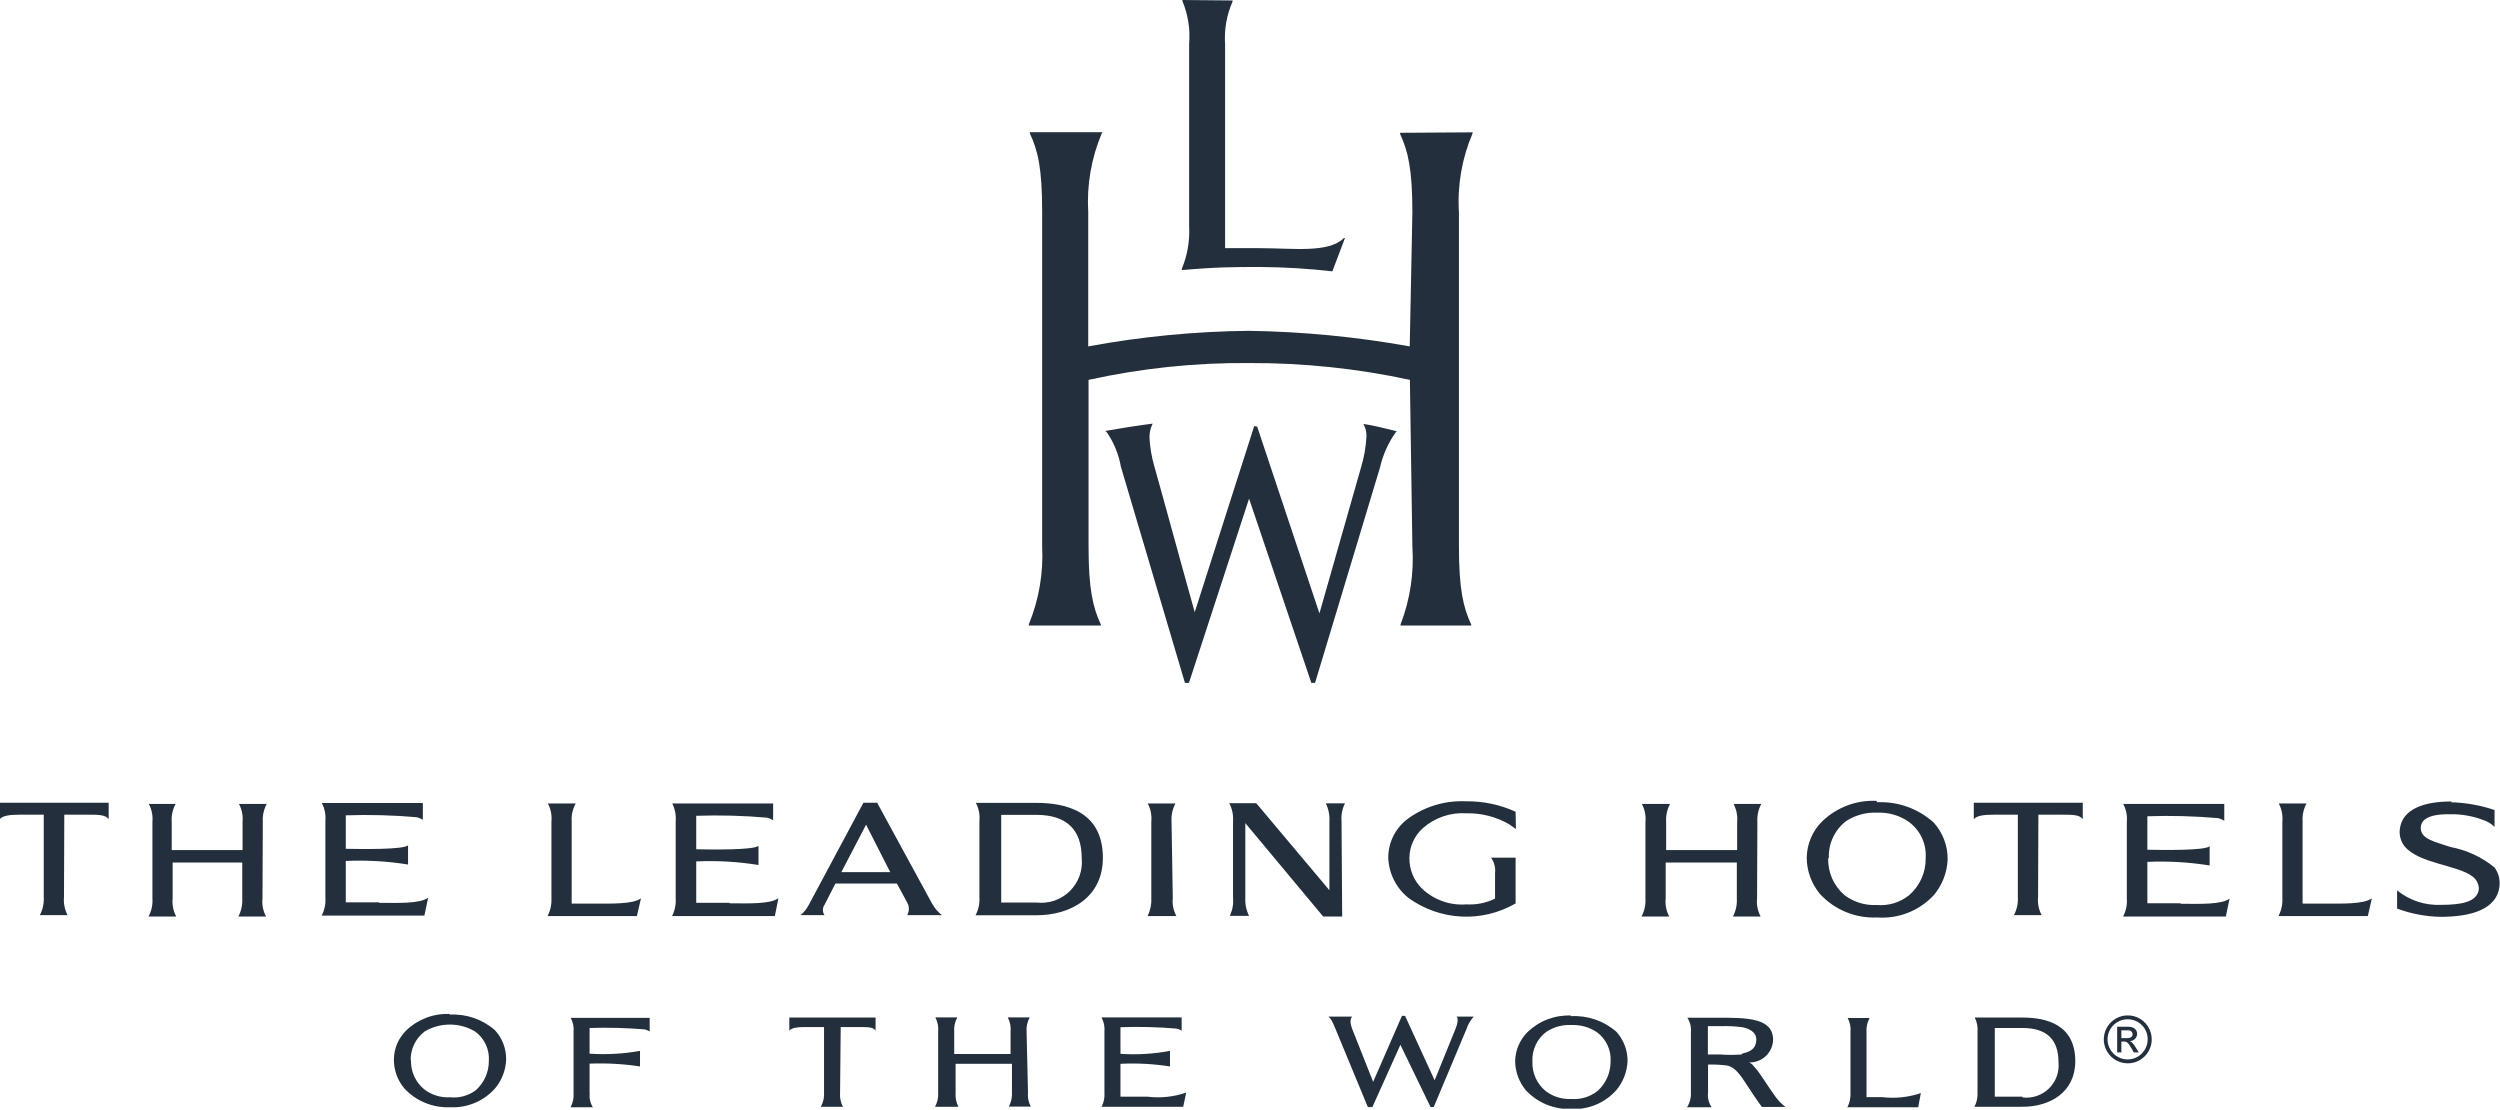
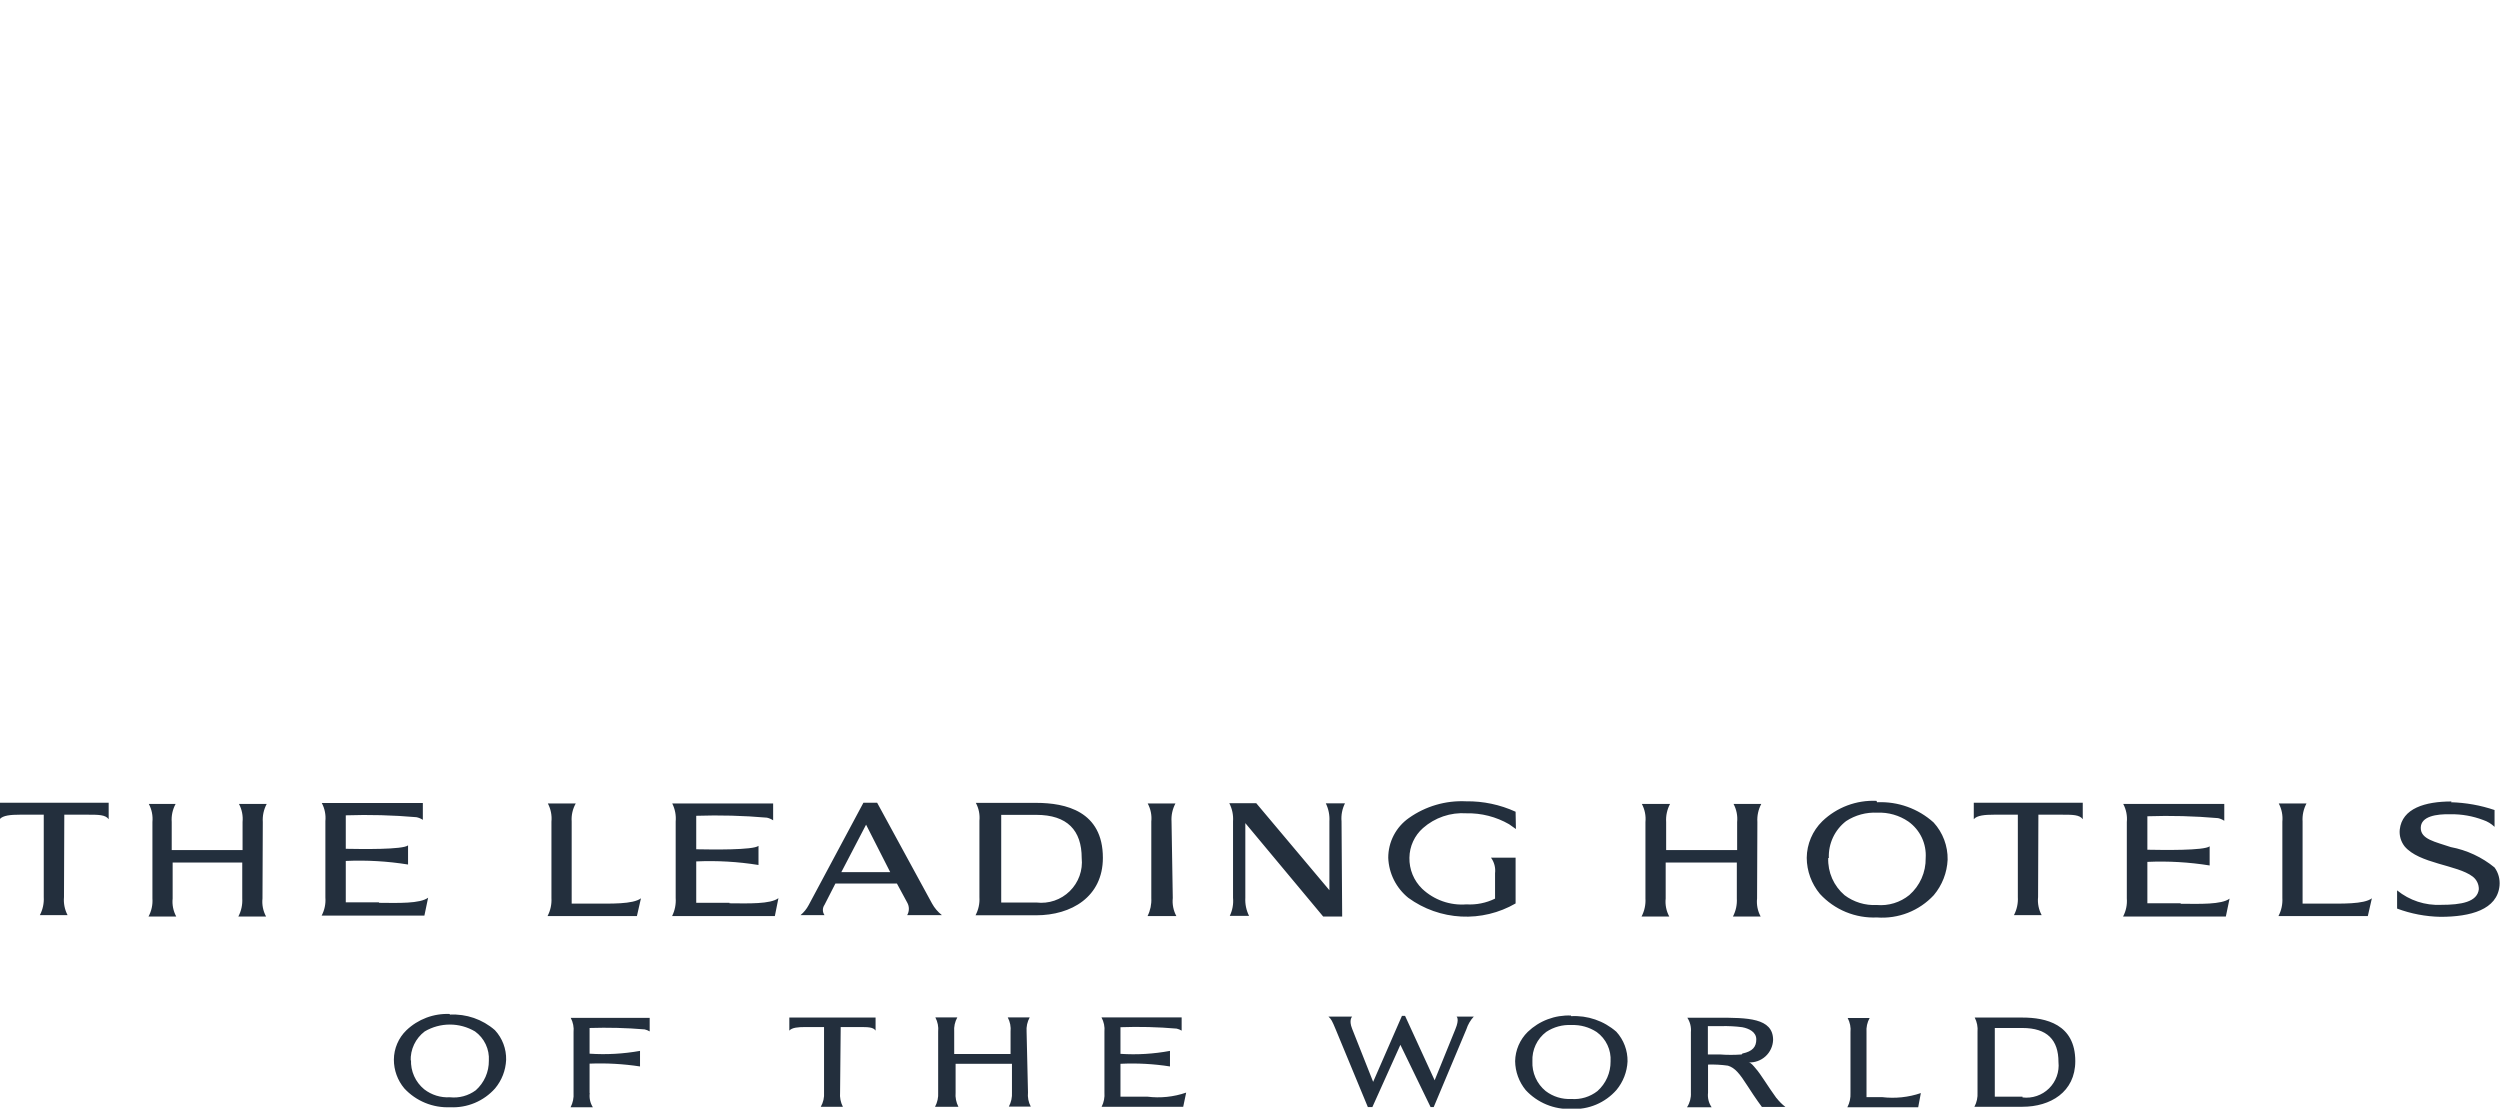
<svg xmlns="http://www.w3.org/2000/svg" width="250" height="111" viewBox="0 0 250 111" fill="none">
  <g clip-path="url(#clip0_5_47)">
    <path d="M87.713 80.272L93.209 90.36C93.455 90.806 93.789 91.198 94.19 91.512H90.718C90.829 91.32 90.887 91.103 90.887 90.882C90.887 90.66 90.829 90.443 90.718 90.251L89.691 88.352H83.541L82.451 90.484C82.344 90.635 82.287 90.814 82.287 90.998C82.287 91.182 82.344 91.362 82.451 91.512H80.053C80.386 91.236 80.661 90.897 80.863 90.516L86.343 80.272H87.713ZM84.132 87.215H89.021L86.608 82.467L84.132 87.215ZM151.56 81.174C150.008 80.464 148.316 80.107 146.609 80.131C144.572 80.032 142.56 80.619 140.895 81.797C140.254 82.245 139.731 82.841 139.37 83.535C139.009 84.23 138.822 85.001 138.825 85.783C138.854 86.555 139.049 87.311 139.395 88.001C139.742 88.691 140.232 89.299 140.833 89.784C142.375 90.905 144.21 91.555 146.114 91.654C148.017 91.754 149.909 91.299 151.56 90.344V85.767H149.1C149.427 86.216 149.572 86.773 149.505 87.324V89.862C148.616 90.298 147.629 90.497 146.64 90.438C145.836 90.501 145.026 90.395 144.265 90.127C143.504 89.859 142.807 89.434 142.219 88.881C141.803 88.478 141.475 87.993 141.255 87.457C141.036 86.922 140.929 86.346 140.942 85.767C140.949 85.207 141.073 84.654 141.307 84.145C141.54 83.635 141.877 83.18 142.297 82.809C142.887 82.288 143.575 81.889 144.321 81.635C145.066 81.381 145.854 81.278 146.64 81.33C148.135 81.299 149.61 81.676 150.906 82.42L151.591 82.903L151.56 81.174ZM6.43 81.47H8.874C9.824 81.47 10.556 81.47 10.867 81.922V80.272H-0.031V81.922C0.28 81.533 1.105 81.47 1.962 81.47H4.375V89.706C4.411 90.332 4.277 90.957 3.986 91.512H6.757C6.467 90.957 6.343 90.33 6.399 89.706L6.43 81.47ZM203.839 81.47H206.283C207.233 81.47 207.965 81.47 208.276 81.922V80.272H197.378V81.922C197.69 81.533 198.515 81.47 199.371 81.47H201.784V89.706C201.821 90.332 201.686 90.957 201.395 91.512H204.166C203.867 90.96 203.743 90.33 203.808 89.706L203.839 81.47ZM37.894 90.235H34.578V86.094C36.66 86.001 38.747 86.121 40.805 86.452V84.537C40.291 84.973 36.135 84.911 34.578 84.88V81.533C36.935 81.453 39.296 81.516 41.646 81.719C41.873 81.767 42.09 81.857 42.284 81.984V80.303H32.18C32.474 80.856 32.599 81.484 32.538 82.109V89.753C32.587 90.378 32.458 91.004 32.165 91.559H42.44L42.813 89.768C42.004 90.376 39.824 90.298 37.894 90.282V90.235ZM72.954 90.282H69.623V86.141C71.705 86.049 73.792 86.168 75.85 86.499V84.584C75.336 85.02 71.18 84.958 69.623 84.927V81.579C71.98 81.5 74.341 81.562 76.691 81.766C76.912 81.816 77.123 81.906 77.314 82.031V80.349H67.225C67.505 80.908 67.623 81.533 67.568 82.155V89.799C67.612 90.423 67.488 91.046 67.21 91.605H77.485L77.843 89.815C77.049 90.422 74.854 90.344 72.939 90.329L72.954 90.282ZM218.069 90.329H214.737V86.188C216.82 86.096 218.906 86.216 220.965 86.546V84.631C220.435 85.067 216.294 85.004 214.737 84.973V81.626C217.095 81.547 219.455 81.609 221.805 81.813C222.027 81.863 222.238 81.953 222.428 82.078V80.396H212.324C212.618 80.95 212.743 81.578 212.682 82.202V89.846C212.731 90.471 212.601 91.098 212.308 91.652H222.584L222.957 89.862C222.163 90.469 219.968 90.391 218.053 90.376L218.069 90.329ZM26.28 82.202C26.239 81.576 26.374 80.95 26.669 80.396H23.898C24.192 80.95 24.316 81.578 24.256 82.202V85.004H17.172V82.202C17.124 81.575 17.259 80.948 17.561 80.396H14.883C15.178 80.95 15.302 81.578 15.242 82.202V89.846C15.286 90.473 15.151 91.1 14.852 91.652H17.624C17.325 91.1 17.2 90.471 17.265 89.846V86.25H24.225V89.846C24.261 90.472 24.127 91.097 23.835 91.652H26.607C26.308 91.1 26.183 90.471 26.249 89.846L26.28 82.202ZM175.738 82.202C175.697 81.576 175.832 80.95 176.127 80.396H173.356C173.65 80.95 173.775 81.578 173.714 82.202V85.004H166.615V82.202C166.574 81.576 166.709 80.95 167.004 80.396H164.186C164.48 80.95 164.605 81.578 164.544 82.202V89.846C164.581 90.472 164.446 91.097 164.155 91.652H166.926C166.627 91.1 166.503 90.471 166.568 89.846V86.25H173.683V89.846C173.719 90.472 173.585 91.097 173.294 91.652H176.065C175.766 91.1 175.641 90.471 175.707 89.846L175.738 82.202ZM187.71 80.225C189.787 80.129 191.818 80.856 193.362 82.249C194.287 83.264 194.789 84.596 194.763 85.97C194.704 87.273 194.217 88.521 193.377 89.519C192.658 90.293 191.774 90.895 190.79 91.281C189.806 91.666 188.748 91.825 187.695 91.746C186.631 91.793 185.57 91.607 184.585 91.201C183.601 90.795 182.717 90.178 181.996 89.395C181.15 88.38 180.682 87.104 180.673 85.783C180.687 84.405 181.247 83.089 182.23 82.124C182.947 81.434 183.798 80.898 184.729 80.547C185.661 80.197 186.654 80.039 187.648 80.085L187.71 80.225ZM182.822 85.798C182.796 86.502 182.93 87.202 183.213 87.846C183.496 88.49 183.921 89.062 184.456 89.519C185.382 90.214 186.523 90.561 187.679 90.5C188.852 90.603 190.019 90.246 190.933 89.504C191.457 89.044 191.875 88.476 192.157 87.839C192.44 87.202 192.58 86.511 192.568 85.814C192.616 85.107 192.483 84.4 192.181 83.759C191.878 83.119 191.416 82.566 190.839 82.155C189.925 81.531 188.832 81.219 187.726 81.268C186.625 81.213 185.535 81.507 184.612 82.109C184.05 82.541 183.6 83.101 183.299 83.743C182.999 84.385 182.856 85.09 182.884 85.798H182.822ZM245.158 80.147C242.512 80.147 240.207 80.832 239.974 82.965C239.916 83.561 240.089 84.157 240.456 84.631C241.904 86.374 245.734 86.483 247.26 87.651C247.458 87.799 247.617 87.992 247.725 88.214C247.834 88.436 247.888 88.681 247.883 88.928C247.727 90.204 246.123 90.484 244.115 90.484C242.518 90.561 240.949 90.045 239.709 89.037C239.709 89.115 239.709 90.858 239.709 90.858C241.1 91.377 242.569 91.656 244.053 91.683C247.058 91.683 249.72 90.967 249.953 88.57C250.015 87.922 249.838 87.274 249.455 86.748C248.19 85.713 246.686 85.012 245.08 84.709C243.523 84.179 242.06 83.93 242.076 82.778C242.091 81.626 243.632 81.392 245.065 81.424C246.176 81.41 247.28 81.605 248.319 82C248.744 82.14 249.132 82.374 249.455 82.685V81.003C248.049 80.527 246.58 80.265 245.096 80.225L245.158 80.147ZM117.153 82.155C117.113 81.529 117.248 80.903 117.543 80.349H114.771C115.07 80.901 115.195 81.531 115.13 82.155V89.799C115.165 90.424 115.036 91.046 114.756 91.605H117.636C117.337 91.053 117.213 90.424 117.278 89.799L117.153 82.155ZM237.187 89.831C236.378 90.438 234.198 90.36 232.283 90.36H230.259V82.155C230.218 81.529 230.353 80.903 230.648 80.349H227.877C228.172 80.908 228.297 81.542 228.235 82.171V89.799C228.272 90.426 228.137 91.05 227.846 91.605H236.782L237.187 89.831ZM64.096 89.831C63.286 90.438 61.107 90.36 59.192 90.36H57.168V82.155C57.123 81.527 57.264 80.899 57.573 80.349H54.786C55.081 80.908 55.206 81.542 55.144 82.171V89.799C55.18 90.426 55.046 91.05 54.755 91.605H63.691L64.096 89.831ZM134.154 82.14C134.099 81.518 134.217 80.892 134.497 80.334H132.582C132.855 80.895 132.979 81.517 132.94 82.14V89.021L125.623 80.318H122.929C123.219 80.88 123.348 81.51 123.303 82.14V89.784C123.361 90.404 123.248 91.029 122.976 91.59H124.907C124.627 91.031 124.498 90.408 124.533 89.784V82.311L132.317 91.652H134.217L134.154 82.14ZM103.624 80.287H97.584C97.879 80.835 98.004 81.458 97.942 82.078V89.722C97.982 90.348 97.848 90.973 97.553 91.528H103.624C107.127 91.528 110.288 89.691 110.288 85.783C110.288 81.112 106.551 80.287 103.624 80.287ZM103.624 90.251H100.121V81.486H103.624C106.738 81.486 108.17 83.043 108.17 85.798C108.233 86.405 108.159 87.019 107.952 87.593C107.745 88.167 107.412 88.687 106.977 89.115C106.542 89.543 106.016 89.867 105.438 90.064C104.86 90.26 104.246 90.324 103.64 90.251H103.624ZM202.251 101.756H197.472C197.7 102.197 197.797 102.694 197.752 103.188V109.245C197.783 109.742 197.676 110.238 197.441 110.677H202.251C205.022 110.677 207.529 109.213 207.529 106.115C207.529 102.41 204.571 101.756 202.251 101.756ZM202.251 109.665H199.48V102.799H202.236C204.727 102.799 205.848 103.998 205.848 106.209C205.898 106.691 205.839 107.178 205.675 107.634C205.511 108.09 205.247 108.503 204.901 108.843C204.556 109.182 204.138 109.439 203.679 109.595C203.22 109.751 202.732 109.802 202.251 109.743V109.665ZM157.102 101.616C158.758 101.524 160.384 102.083 161.633 103.173C162.373 103.984 162.774 105.048 162.754 106.146C162.703 107.191 162.315 108.19 161.648 108.995C161.088 109.632 160.391 110.134 159.609 110.463C158.827 110.792 157.981 110.94 157.133 110.895C156.282 110.93 155.433 110.779 154.646 110.454C153.858 110.129 153.151 109.637 152.572 109.011C151.901 108.193 151.528 107.173 151.513 106.115C151.535 105.012 151.987 103.962 152.774 103.188C153.348 102.638 154.027 102.209 154.771 101.928C155.515 101.647 156.308 101.52 157.102 101.554V101.616ZM153.241 106.131C153.215 106.695 153.321 107.258 153.551 107.774C153.781 108.291 154.128 108.746 154.565 109.104C155.3 109.665 156.21 109.946 157.133 109.898C158.074 109.969 159.007 109.686 159.749 109.104C160.165 108.733 160.496 108.277 160.722 107.766C160.947 107.256 161.062 106.704 161.057 106.146C161.094 105.579 160.986 105.011 160.743 104.497C160.501 103.982 160.132 103.537 159.671 103.204C158.924 102.714 158.042 102.469 157.149 102.503C156.257 102.456 155.373 102.696 154.627 103.188C154.173 103.528 153.81 103.974 153.568 104.487C153.327 105 153.215 105.565 153.241 106.131ZM44.978 101.46C46.628 101.371 48.248 101.929 49.492 103.017C50.239 103.824 50.642 104.891 50.613 105.991C50.567 107.036 50.178 108.037 49.508 108.84C48.947 109.471 48.252 109.968 47.473 110.294C46.694 110.62 45.852 110.767 45.009 110.724C44.155 110.76 43.303 110.61 42.513 110.285C41.723 109.96 41.013 109.467 40.432 108.84C39.754 108.033 39.385 107.013 39.388 105.96C39.391 105.413 39.503 104.873 39.717 104.371C39.93 103.868 40.242 103.413 40.634 103.033C41.21 102.481 41.892 102.051 42.638 101.77C43.385 101.489 44.181 101.363 44.978 101.398V101.46ZM41.101 105.975C41.076 106.537 41.182 107.097 41.412 107.611C41.642 108.125 41.989 108.577 42.424 108.933C43.157 109.5 44.069 109.782 44.993 109.727C45.912 109.827 46.835 109.577 47.578 109.027C47.994 108.656 48.326 108.199 48.552 107.689C48.777 107.179 48.891 106.626 48.885 106.069C48.921 105.503 48.812 104.938 48.57 104.426C48.328 103.915 47.959 103.473 47.5 103.142C46.738 102.693 45.87 102.456 44.985 102.456C44.101 102.456 43.233 102.693 42.471 103.142C42.016 103.485 41.651 103.934 41.407 104.449C41.163 104.964 41.048 105.53 41.07 106.1L41.101 105.975ZM192.085 109.307C190.84 109.732 189.515 109.87 188.208 109.712H186.651V103.235C186.612 102.737 186.72 102.239 186.963 101.803H184.768C185.001 102.242 185.099 102.74 185.048 103.235V109.291C185.075 109.788 184.967 110.283 184.737 110.724H191.82L192.085 109.307ZM84.07 102.706H86.001C86.764 102.706 87.34 102.706 87.558 103.064V101.756H78.933V103.064C79.182 102.753 79.836 102.706 80.49 102.706H82.404V109.245C82.441 109.744 82.327 110.243 82.078 110.677H84.288C84.062 110.235 83.964 109.739 84.008 109.245L84.07 102.706ZM114.709 109.665H112.047V106.38C113.702 106.3 115.361 106.388 116.998 106.645V105.088C115.366 105.393 113.703 105.493 112.047 105.384V102.721C113.921 102.654 115.798 102.701 117.667 102.861C117.843 102.902 118.011 102.971 118.165 103.064V101.741H110.148C110.388 102.177 110.491 102.677 110.443 103.173V109.245C110.484 109.739 110.387 110.235 110.163 110.677H118.321L118.617 109.26C117.368 109.692 116.036 109.831 114.725 109.665H114.709ZM102.659 103.173C102.62 102.675 102.728 102.177 102.97 101.741H100.775C101.009 102.18 101.106 102.678 101.056 103.173V105.399H95.42V103.173C95.38 102.675 95.489 102.177 95.731 101.741H93.536C93.769 102.18 93.867 102.678 93.816 103.173V109.245C93.848 109.742 93.74 110.238 93.505 110.677H95.84C95.614 110.235 95.516 109.739 95.56 109.245V106.38H101.196V109.229C101.227 109.726 101.119 110.222 100.884 110.661H103.079C102.846 110.222 102.748 109.724 102.799 109.229L102.659 103.173ZM58.958 109.291V106.364C60.645 106.297 62.334 106.391 64.002 106.645V105.088C62.339 105.386 60.645 105.48 58.958 105.368V102.799C60.796 102.74 62.636 102.787 64.469 102.939C64.645 102.98 64.813 103.048 64.968 103.142V101.787H57.074C57.308 102.226 57.405 102.725 57.355 103.22V109.291C57.391 109.787 57.288 110.283 57.059 110.724H59.285C59.021 110.307 58.911 109.812 58.974 109.322L58.958 109.291ZM177.653 109.821C176.765 108.606 176.096 107.439 175.582 106.863C175.333 106.567 175.084 106.24 174.851 106.24C175.16 106.257 175.469 106.212 175.761 106.108C176.053 106.004 176.321 105.843 176.55 105.634C176.779 105.425 176.964 105.173 177.094 104.892C177.225 104.612 177.298 104.308 177.31 103.998C177.31 101.772 174.71 101.772 171.752 101.772H168.732C169.012 102.2 169.138 102.71 169.09 103.22V109.276C169.117 109.787 168.981 110.295 168.701 110.724H171.161C170.872 110.299 170.745 109.786 170.803 109.276V106.458C171.469 106.437 172.136 106.474 172.795 106.567C173.496 106.785 173.948 107.33 174.773 108.622C175.598 109.914 176.189 110.692 176.189 110.692C176.563 110.692 178.54 110.692 178.54 110.692C178.208 110.435 177.91 110.137 177.653 109.805V109.821ZM174.166 105.446C173.445 105.501 172.722 105.501 172.002 105.446H170.787V102.612H172.126C172.828 102.594 173.531 102.63 174.228 102.721C174.882 102.846 175.629 103.188 175.629 103.936C175.629 104.683 175.271 105.134 174.243 105.352L174.166 105.446ZM147.434 101.663H145.659C145.659 101.663 145.971 101.881 145.535 102.924L143.464 108.03L140.506 101.585H140.195L137.315 108.186L135.213 102.877C134.855 101.99 135.213 101.663 135.213 101.663H132.847C133.127 101.912 133.22 102.099 133.563 102.924L136.785 110.708H137.237L140.039 104.481L143.059 110.708H143.371L146.64 102.924C146.792 102.448 147.047 102.012 147.388 101.647" fill="#232F3D" />
-     <path d="M123.256 0.047V0.156C122.665 1.496 122.408 2.96 122.509 4.421C122.509 4.421 122.509 24.661 122.509 24.816C123.552 24.816 125.374 24.816 125.965 24.816C129.313 24.816 132.878 25.33 134.388 23.804H134.497L133.236 27.136C130.822 26.857 128.395 26.712 125.965 26.7C123.552 26.7 121.668 26.7 118.337 26.996H118.181V26.887C118.74 25.537 118.99 24.08 118.913 22.621V4.375C119.034 2.92 118.804 1.457 118.243 0.109V0L123.256 0.047ZM140.008 13.28V13.389C140.802 15.117 141.238 16.876 141.238 21.267C141.238 21.267 140.973 34.453 140.973 34.64C135.664 33.684 130.285 33.164 124.891 33.083C119.501 33.138 114.125 33.658 108.824 34.64V21.22C108.663 18.52 109.127 15.819 110.179 13.327L110.257 13.218H102.986V13.342C103.796 15.07 104.216 16.83 104.216 21.22V54.661C104.347 57.323 103.89 59.981 102.877 62.446V62.554H110.085V62.461C109.291 60.733 108.855 58.958 108.855 54.583V37.987C114.136 36.822 119.531 36.257 124.938 36.306C130.333 36.283 135.715 36.847 140.989 37.987C140.989 38.096 141.238 54.661 141.238 54.661C141.414 57.311 141.01 59.968 140.055 62.446V62.554H147.123V62.461C146.329 60.733 145.893 58.958 145.893 54.583V21.22C145.727 18.518 146.196 15.815 147.263 13.327V13.233L140.008 13.28ZM125.42 42.611L119.473 61.216C118.975 59.503 115.892 48.216 115.41 46.55C115.167 45.691 115.016 44.809 114.958 43.919C114.921 43.456 114.996 42.992 115.176 42.564L115.27 42.362C115.27 42.362 113.837 42.549 112.857 42.705L110.537 43.094L110.708 43.265C111.406 44.296 111.879 45.464 112.094 46.69L118.492 68.284H118.897C118.897 68.284 124.767 50.271 124.907 49.866L131.134 68.284H131.508L138 46.752C138.287 45.495 138.816 44.306 139.557 43.249L139.681 43.125L138 42.72C137.143 42.518 136.349 42.393 136.349 42.393L136.458 42.642C136.596 42.956 136.66 43.297 136.645 43.639C136.593 44.695 136.41 45.741 136.1 46.752L131.944 61.34L125.716 42.658L125.42 42.611Z" fill="#232F3D" />
-     <path d="M212.76 106.333C212.287 106.33 211.825 106.187 211.432 105.922C211.04 105.656 210.735 105.281 210.556 104.842C210.377 104.404 210.332 103.923 210.426 103.458C210.52 102.994 210.75 102.569 211.086 102.235C211.422 101.901 211.849 101.674 212.314 101.583C212.778 101.492 213.259 101.54 213.697 101.722C214.134 101.904 214.507 102.211 214.77 102.605C215.033 102.999 215.173 103.462 215.173 103.936C215.173 104.252 215.111 104.565 214.989 104.857C214.868 105.149 214.69 105.414 214.465 105.637C214.241 105.859 213.975 106.036 213.682 106.155C213.39 106.275 213.076 106.335 212.76 106.333ZM212.76 101.927C212.363 101.927 211.974 102.045 211.644 102.266C211.314 102.487 211.057 102.8 210.905 103.167C210.753 103.534 210.713 103.938 210.79 104.328C210.868 104.717 211.059 105.075 211.34 105.356C211.621 105.637 211.979 105.828 212.368 105.905C212.758 105.983 213.162 105.943 213.529 105.791C213.896 105.639 214.209 105.382 214.43 105.051C214.651 104.721 214.768 104.333 214.768 103.936C214.77 103.671 214.72 103.409 214.62 103.165C214.52 102.92 214.372 102.698 214.185 102.511C213.998 102.324 213.776 102.176 213.531 102.076C213.286 101.976 213.024 101.925 212.76 101.927ZM211.717 102.675H212.853C213.492 102.675 213.71 103.079 213.71 103.36C213.712 103.457 213.694 103.554 213.659 103.644C213.623 103.735 213.569 103.818 213.501 103.887C213.433 103.957 213.351 104.012 213.262 104.05C213.172 104.088 213.075 104.107 212.978 104.107C213.196 104.185 213.352 104.403 213.57 104.745L213.881 105.243H213.383L213.149 104.839C212.822 104.263 212.698 104.154 212.371 104.154H212.137V105.243H211.717V102.675ZM212.729 103.811C213.056 103.811 213.258 103.687 213.258 103.422C213.256 103.366 213.243 103.311 213.219 103.26C213.195 103.21 213.16 103.165 213.118 103.128C213.075 103.092 213.026 103.064 212.972 103.048C212.919 103.031 212.862 103.026 212.807 103.033H212.137V103.811H212.729Z" fill="#232F3D" />
  </g>
  <defs>
    <clipPath id="clip0_5_47">
      <rect width="250" height="110.864" fill="white" />
    </clipPath>
  </defs>
</svg>